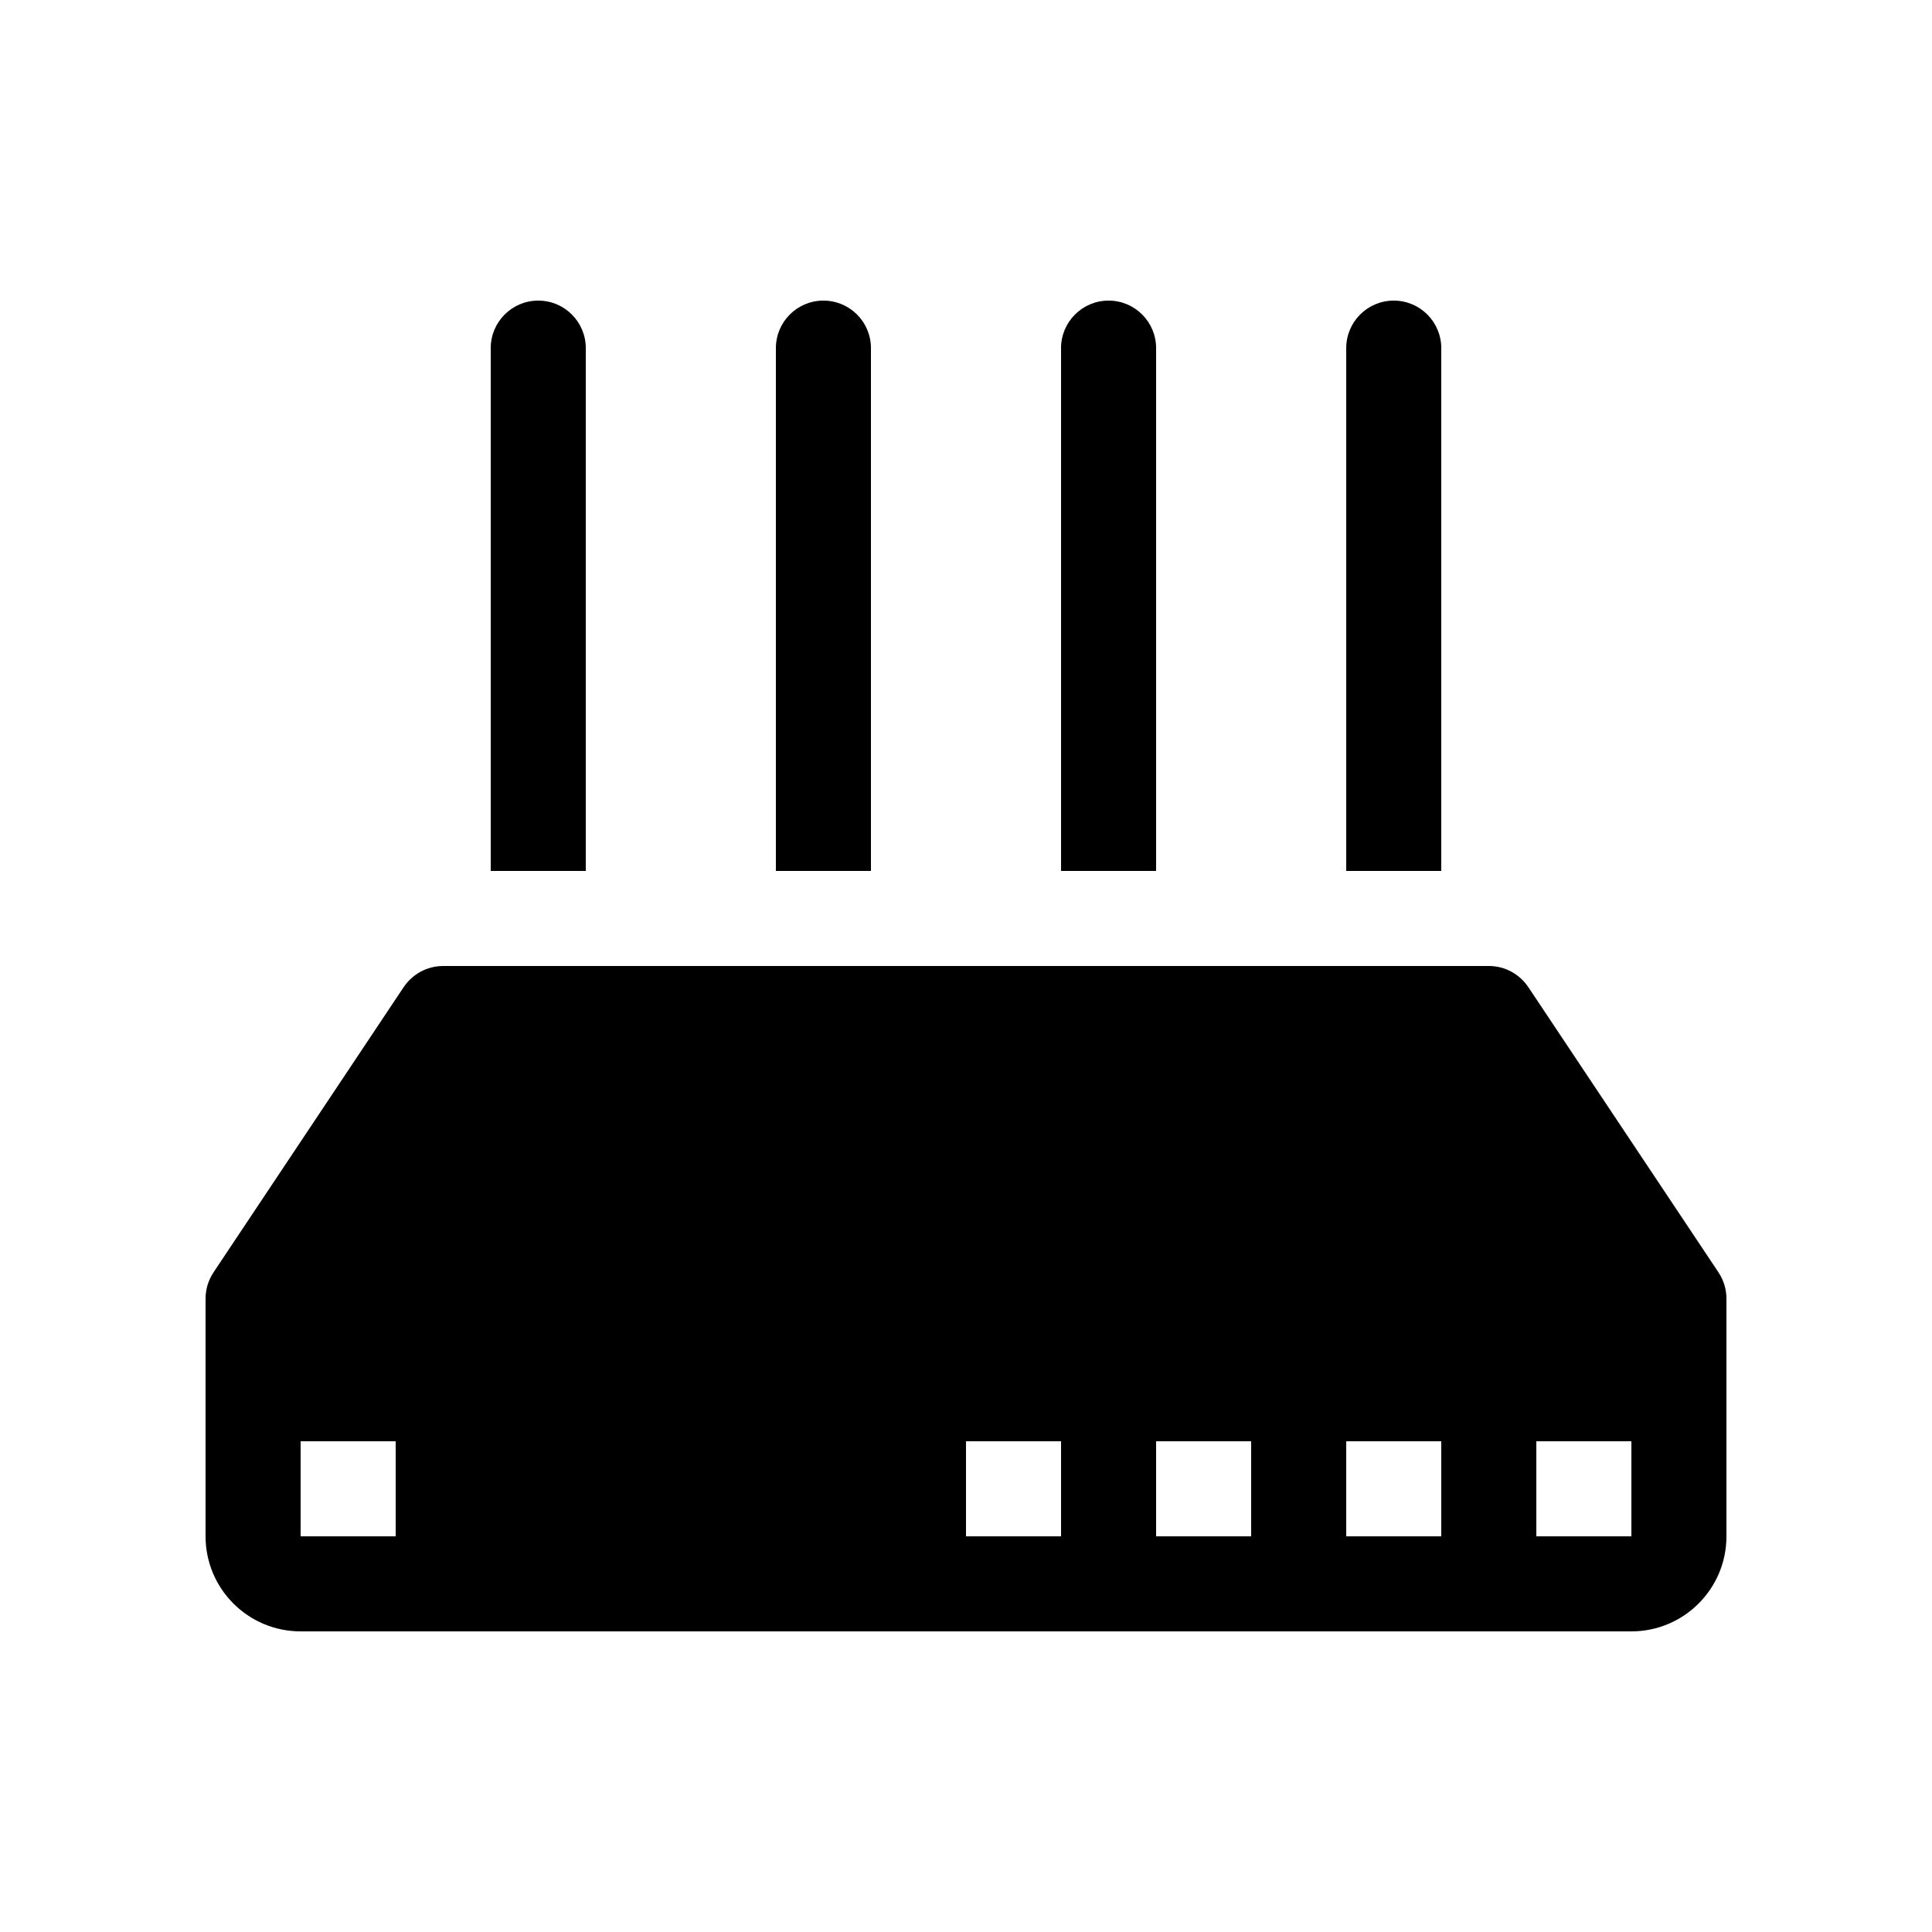
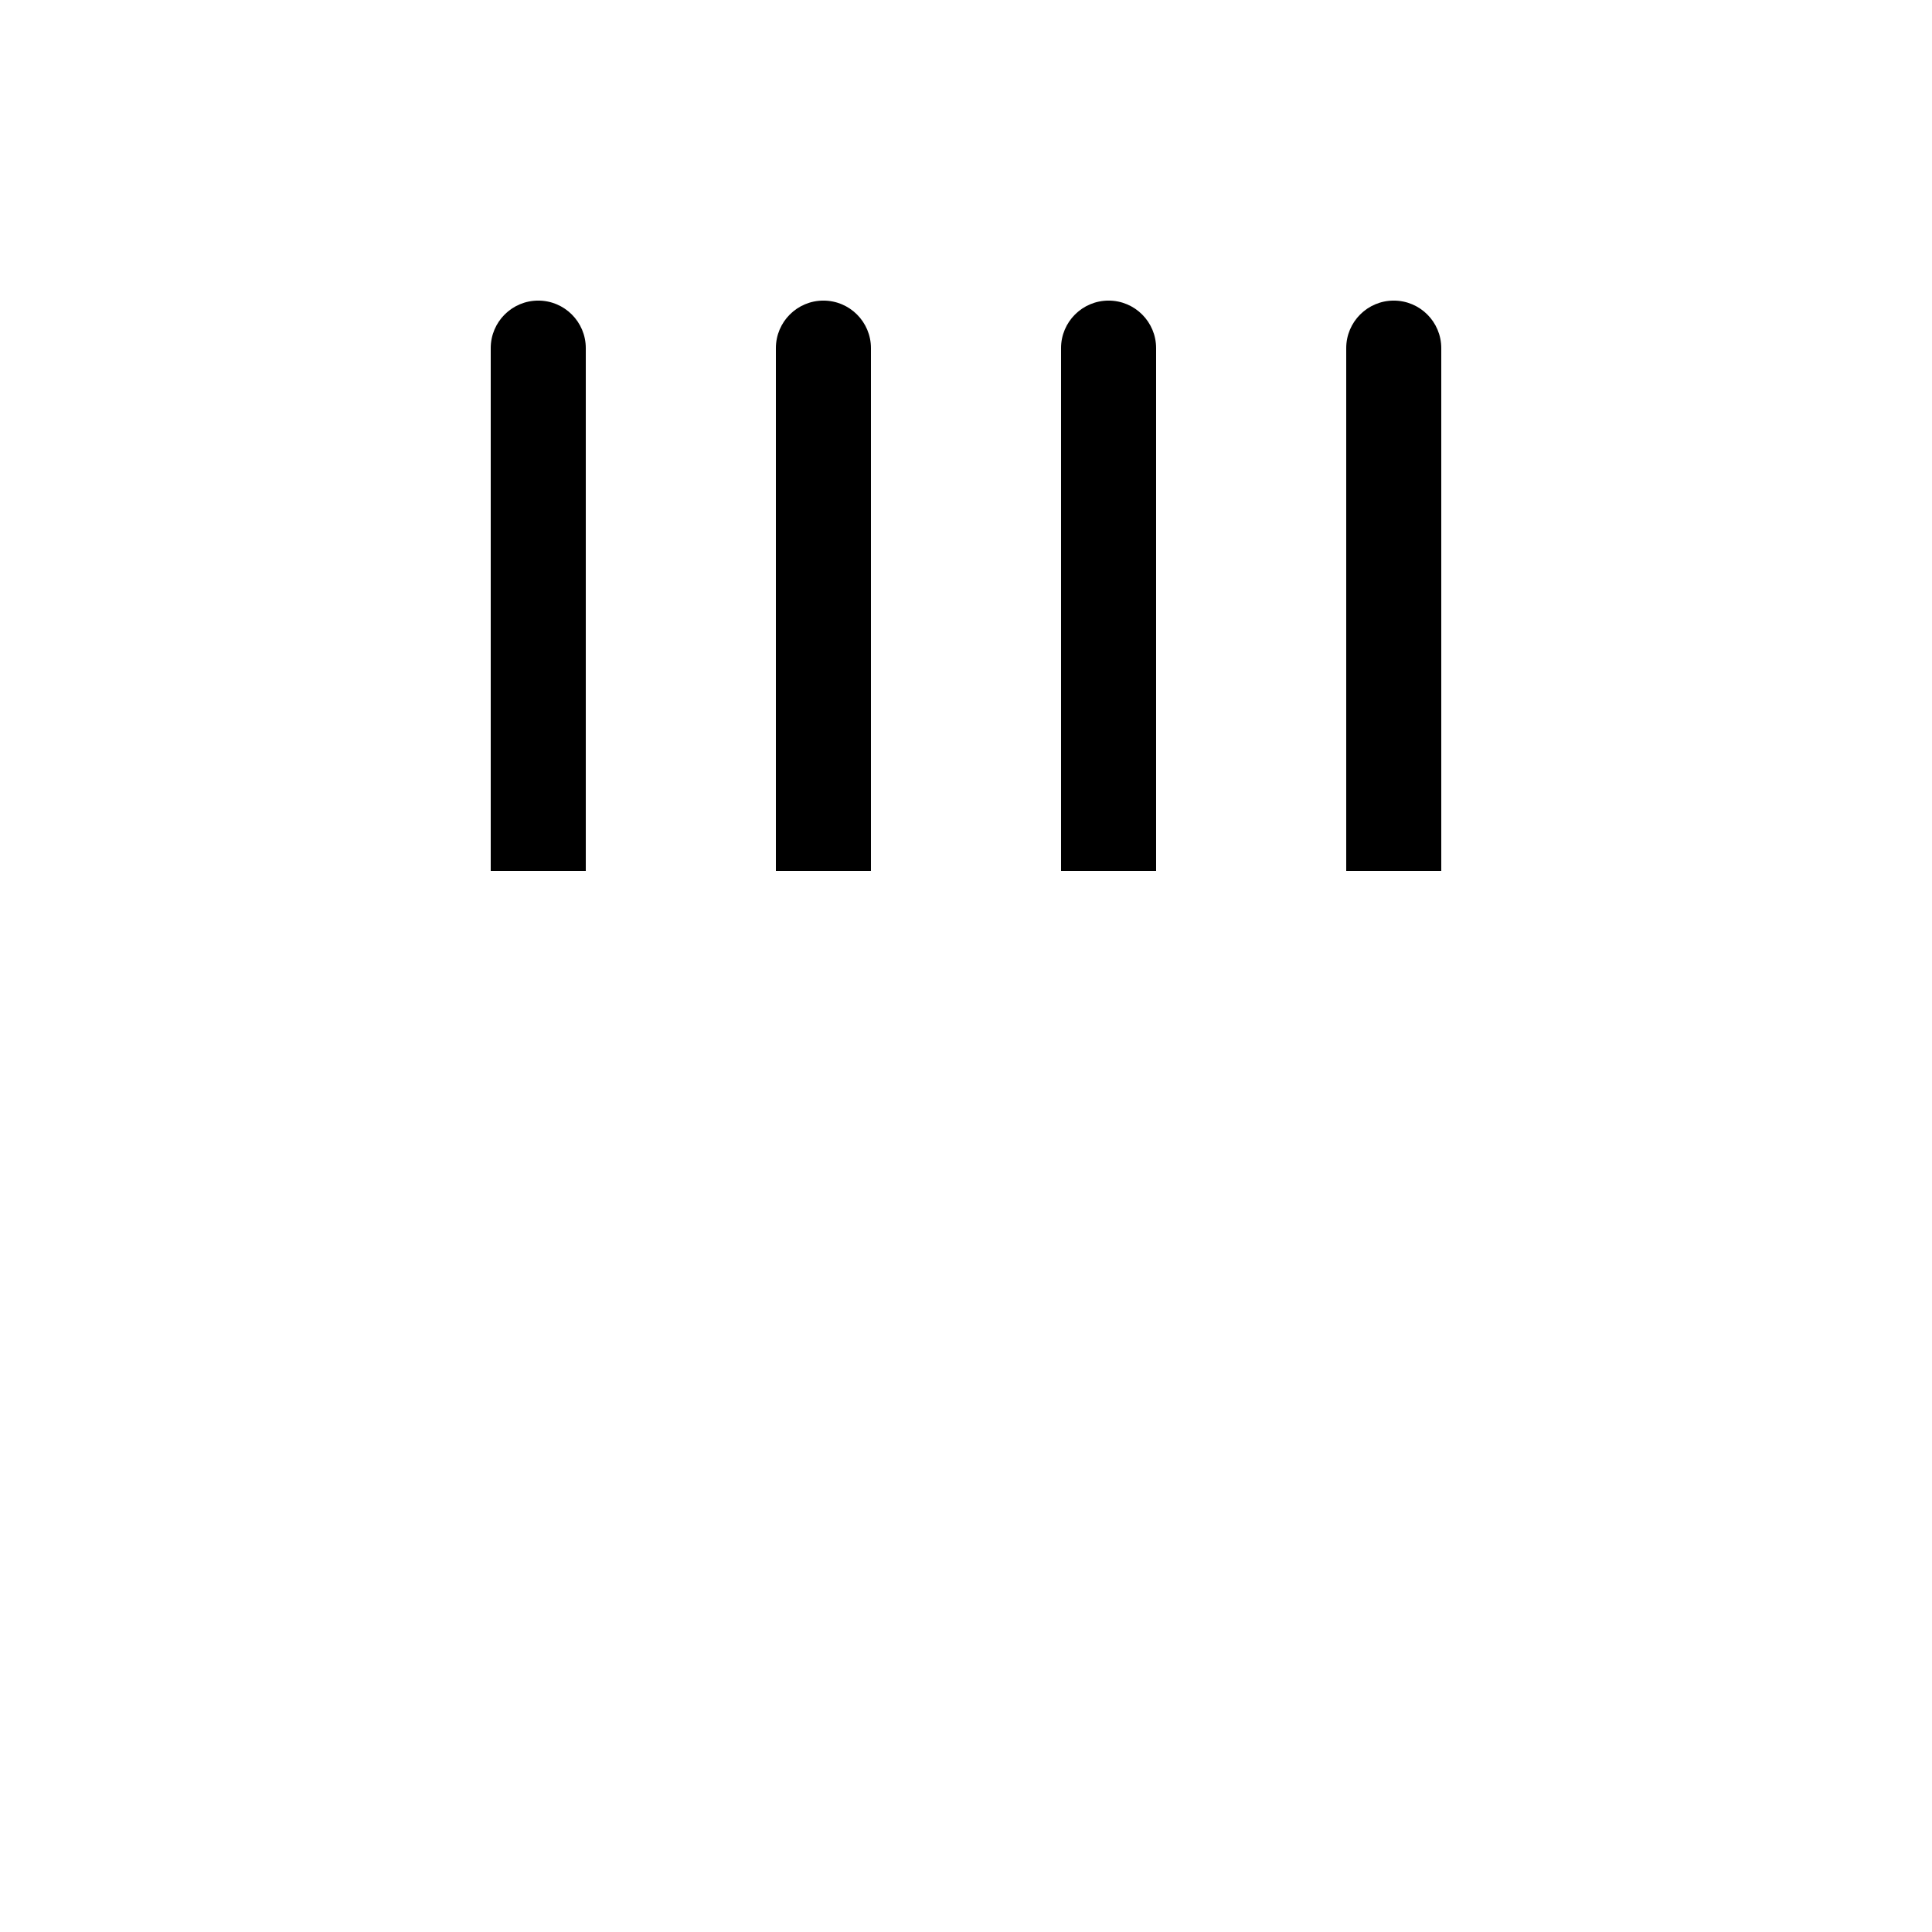
<svg xmlns="http://www.w3.org/2000/svg" fill="#000000" width="800px" height="800px" version="1.1" viewBox="144 144 512 512">
  <g>
-     <path d="m599.41 481.19 0.004-0.004-50.379-75.57h-0.008c-2.254-3.387-6.106-5.617-10.477-5.617h-277.1c-4.371 0-8.219 2.231-10.477 5.617h-0.008l-50.379 75.57 0.004 0.004c-1.336 1.996-2.113 4.394-2.113 6.973v62.977c0 13.91 11.277 25.191 25.188 25.191h352.67c13.91 0 25.191-11.281 25.191-25.191v-62.977c0-2.578-0.781-4.977-2.117-6.973zm-350.55 69.949h-25.191v-25.191h25.191zm176.33 0h-25.188v-25.191h25.188zm50.383 0h-25.191v-25.191h25.191zm50.379 0h-25.188v-25.191h25.188zm50.383 0h-25.191v-25.191h25.191z" />
    <path d="m299.24 236.26c0-6.957-5.641-12.598-12.598-12.598s-12.594 5.641-12.594 12.598v138.55h25.191z" />
    <path d="m374.81 236.26c0-6.957-5.637-12.598-12.598-12.598-6.957 0-12.594 5.641-12.594 12.598v138.55h25.191z" />
    <path d="m450.38 236.26c0-6.957-5.637-12.598-12.594-12.598-6.957 0-12.598 5.641-12.598 12.598v138.55h25.191z" />
    <path d="m525.95 236.26c0-6.957-5.637-12.598-12.594-12.598s-12.594 5.641-12.594 12.598v138.55h25.188z" />
  </g>
</svg>